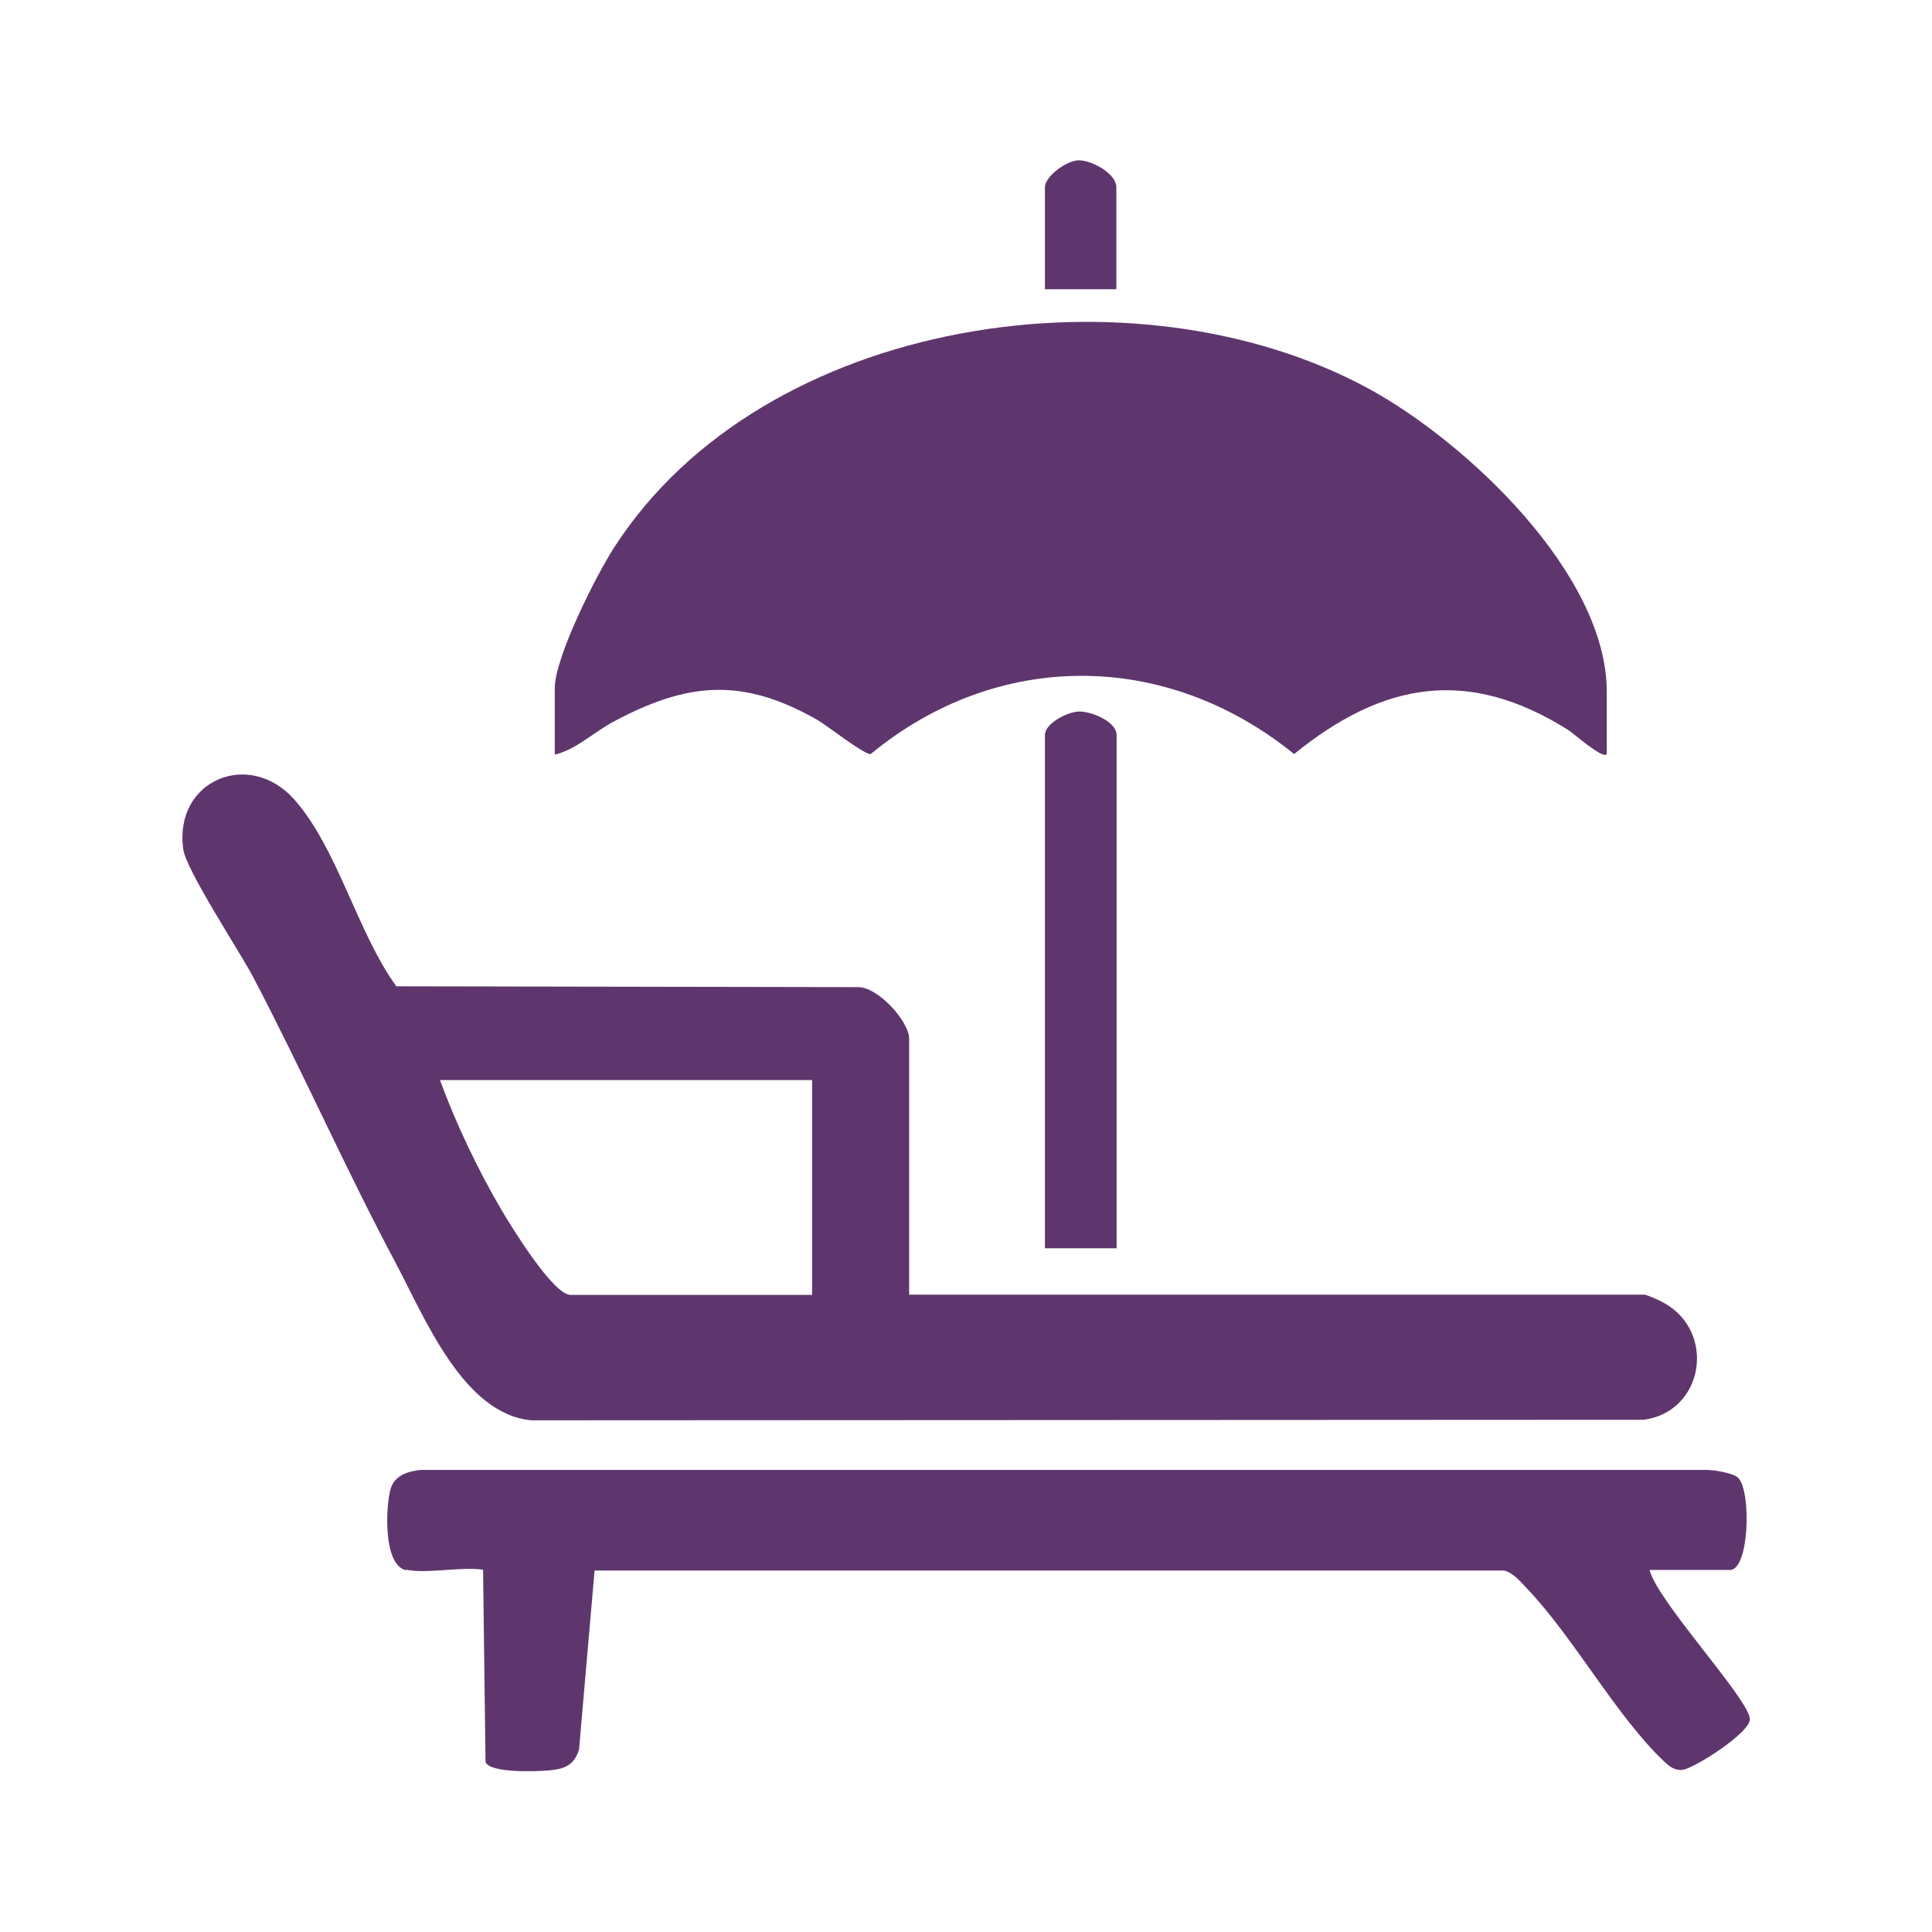
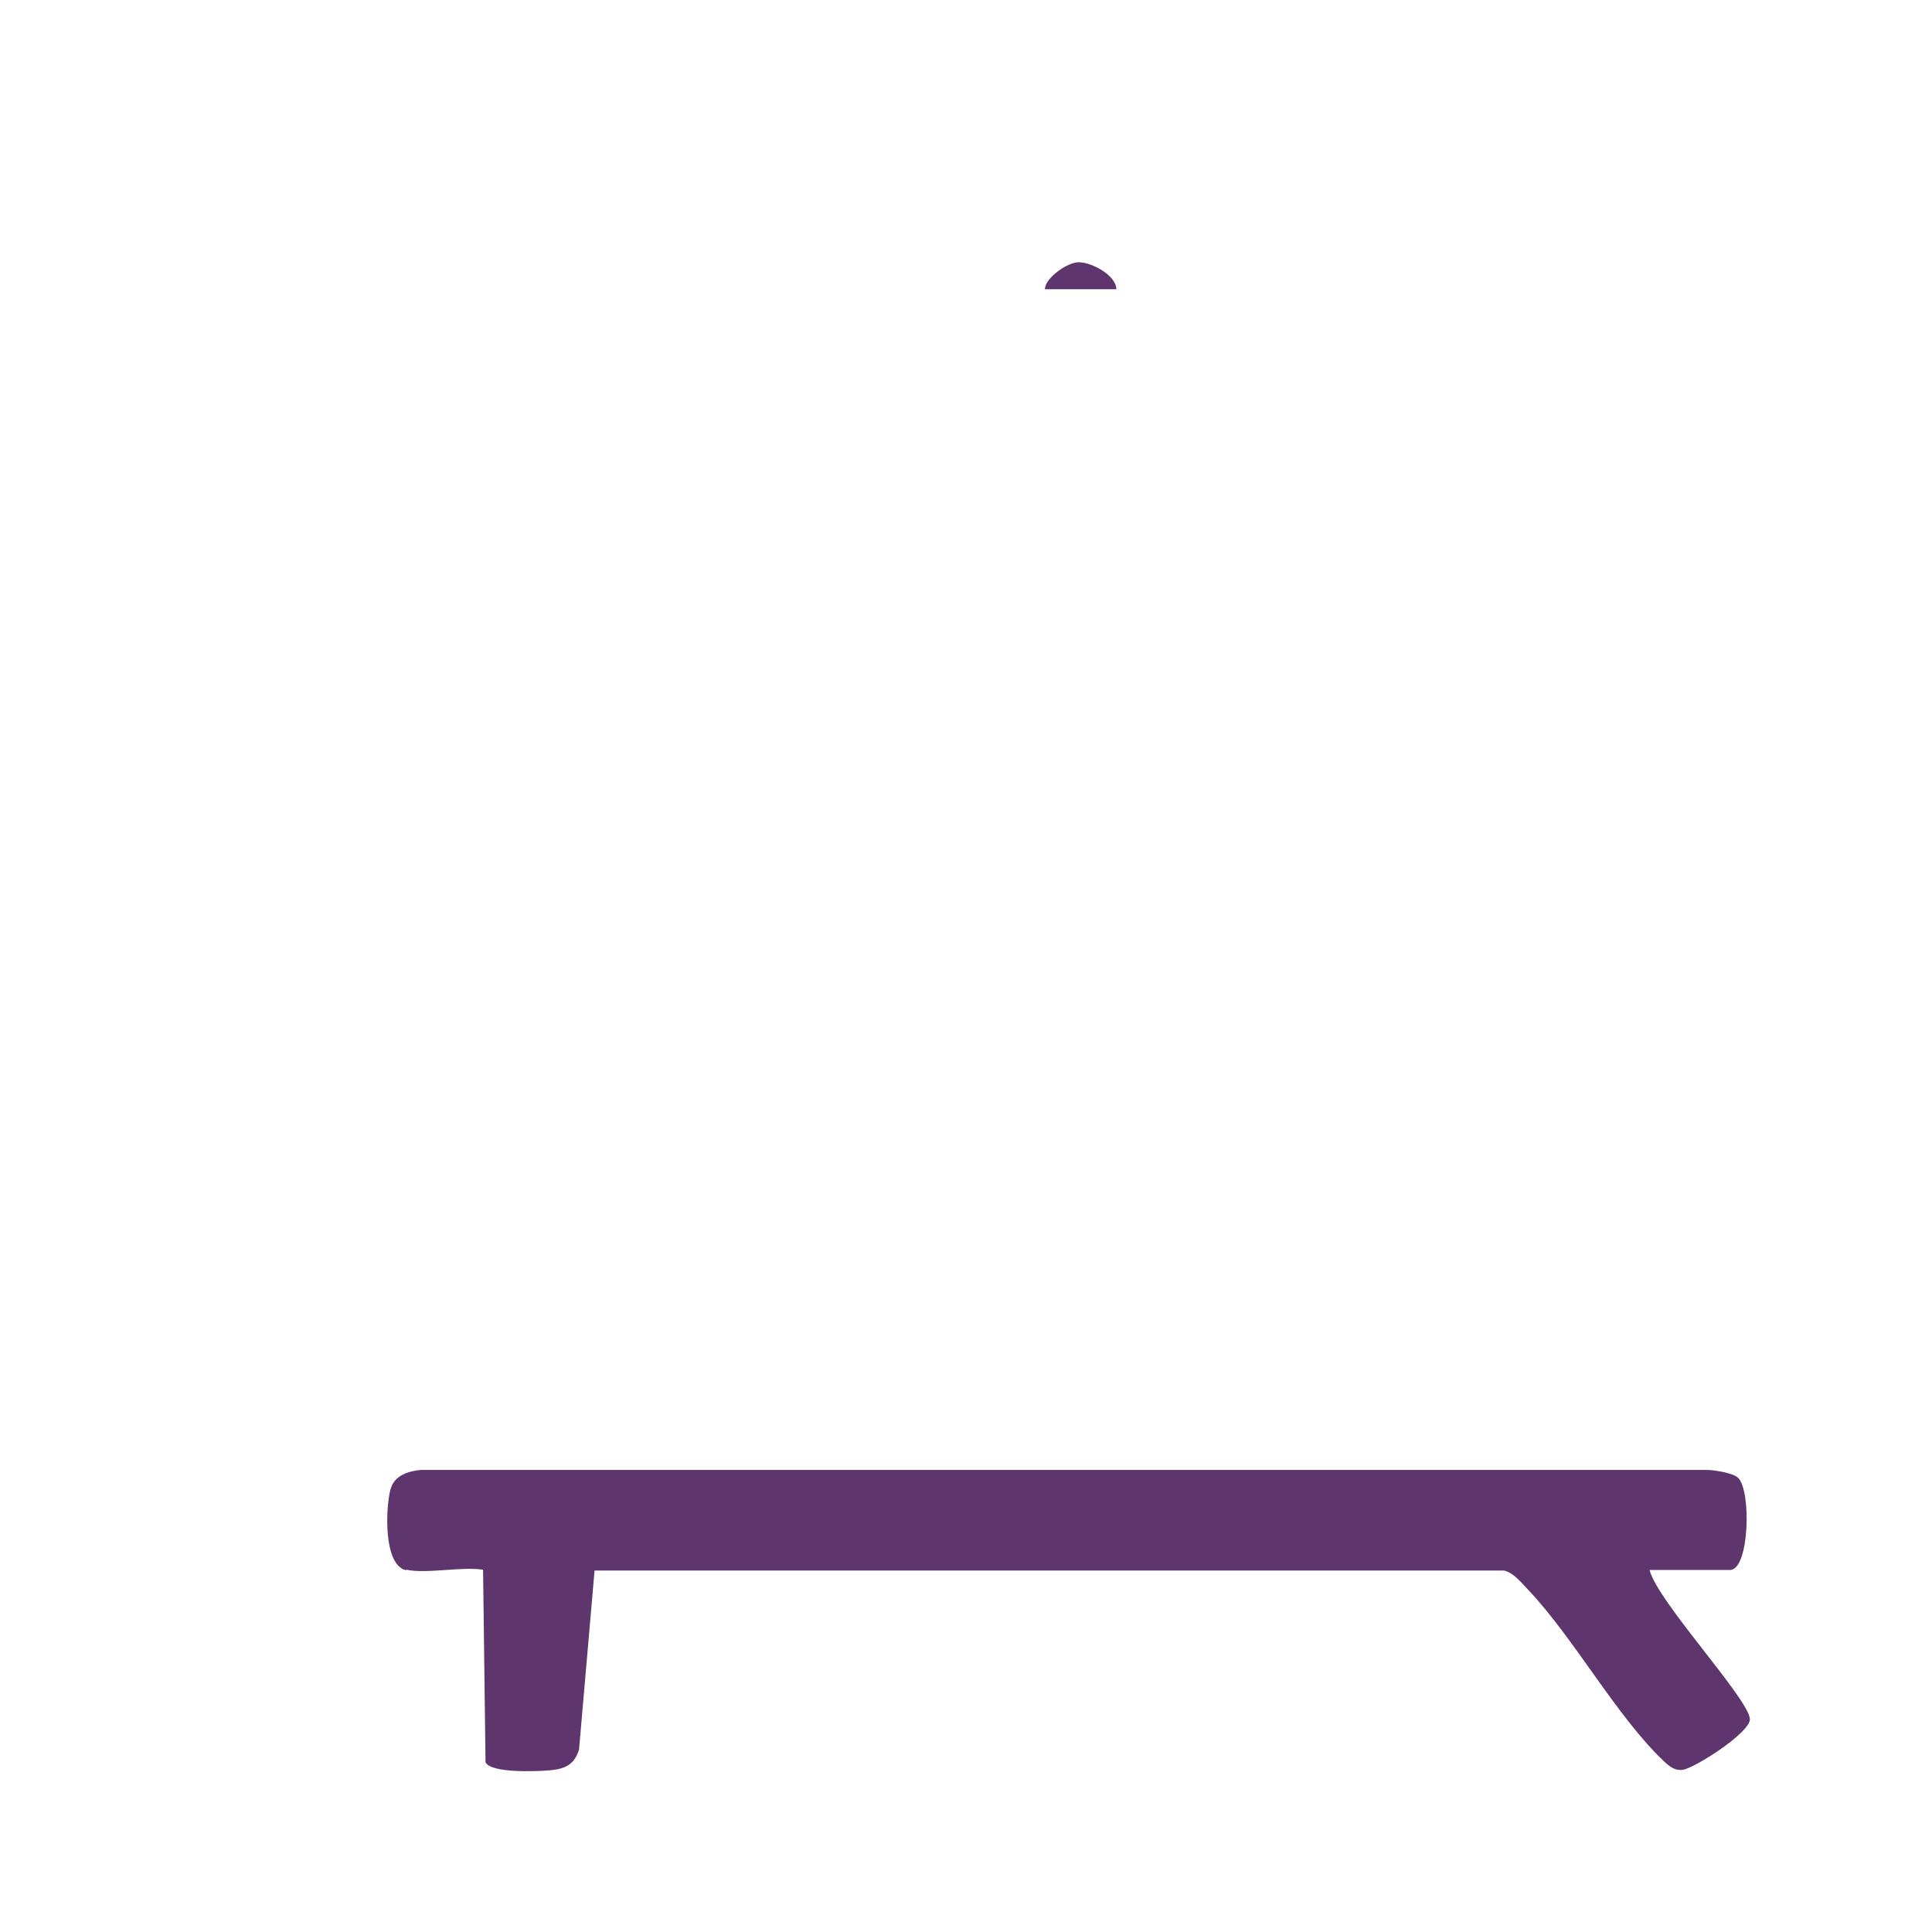
<svg xmlns="http://www.w3.org/2000/svg" id="Layer_1" version="1.1" viewBox="0 0 70.87 70.87">
  <defs>
    <style>
      .st0 {
        fill: #5e366d;
      }
    </style>
  </defs>
-   <path class="st0" d="M58.93,27.67c-.15.17-1.2-.76-1.4-.89-3.67-2.31-6.78-1.78-10.06.88-4.68-3.8-10.86-3.85-15.53,0-.22.04-1.62-1.06-1.97-1.26-2.75-1.56-4.75-1.38-7.48.08-.71.38-1.38,1.03-2.14,1.2v-2.43c0-1.14,1.52-4.15,2.18-5.17,5.48-8.51,19.16-10.47,27.7-5.81,3.53,1.93,8.71,6.76,8.71,11.11v2.3Z" />
-   <path class="st0" d="M33.34,47.49h26.97c.1,0,.61.23.74.31,1.91,1.07,1.45,3.98-.75,4.28l-40.81.02c-2.5-.23-3.91-3.77-4.98-5.78-1.84-3.45-3.42-7.05-5.24-10.51-.51-.96-2.45-3.9-2.55-4.67-.34-2.52,2.41-3.66,4.06-1.83,1.6,1.79,2.34,4.93,3.76,6.87l16.9.03c.75-.04,1.91,1.26,1.91,1.89v9.38ZM29.79,39.62h-13.65c.57,1.57,1.4,3.31,2.26,4.77.36.61,1.89,3.11,2.53,3.11h8.86v-7.87Z" />
  <path class="st0" d="M14.9,57.6c-.85-.18-.75-2.31-.58-2.95.13-.52.63-.68,1.11-.73h47.12c.29-.01,1.03.11,1.21.29.49.49.41,3.38-.3,3.38h-2.95c.28,1.14,3.61,4.69,3.68,5.46.04.49-2.01,1.8-2.46,1.87-.29.04-.49-.12-.69-.31-1.73-1.63-3.3-4.52-4.99-6.3-.24-.25-.53-.62-.88-.7H21.81s-.57,6.57-.57,6.57c-.18.57-.53.71-1.08.76-.47.04-2.17.11-2.35-.3l-.09-7.06c-.82-.12-2.07.16-2.82,0Z" />
-   <path class="st0" d="M40.95,45.79h-2.62v-18.83c0-.42.82-.85,1.25-.86.47-.01,1.38.38,1.38.86v18.83Z" />
-   <path class="st0" d="M40.95,10.61h-2.62v-3.74c0-.41.82-.99,1.24-.99.49,0,1.38.49,1.38.99v3.74Z" />
+   <path class="st0" d="M40.95,10.61h-2.62c0-.41.82-.99,1.24-.99.49,0,1.38.49,1.38.99v3.74Z" />
</svg>